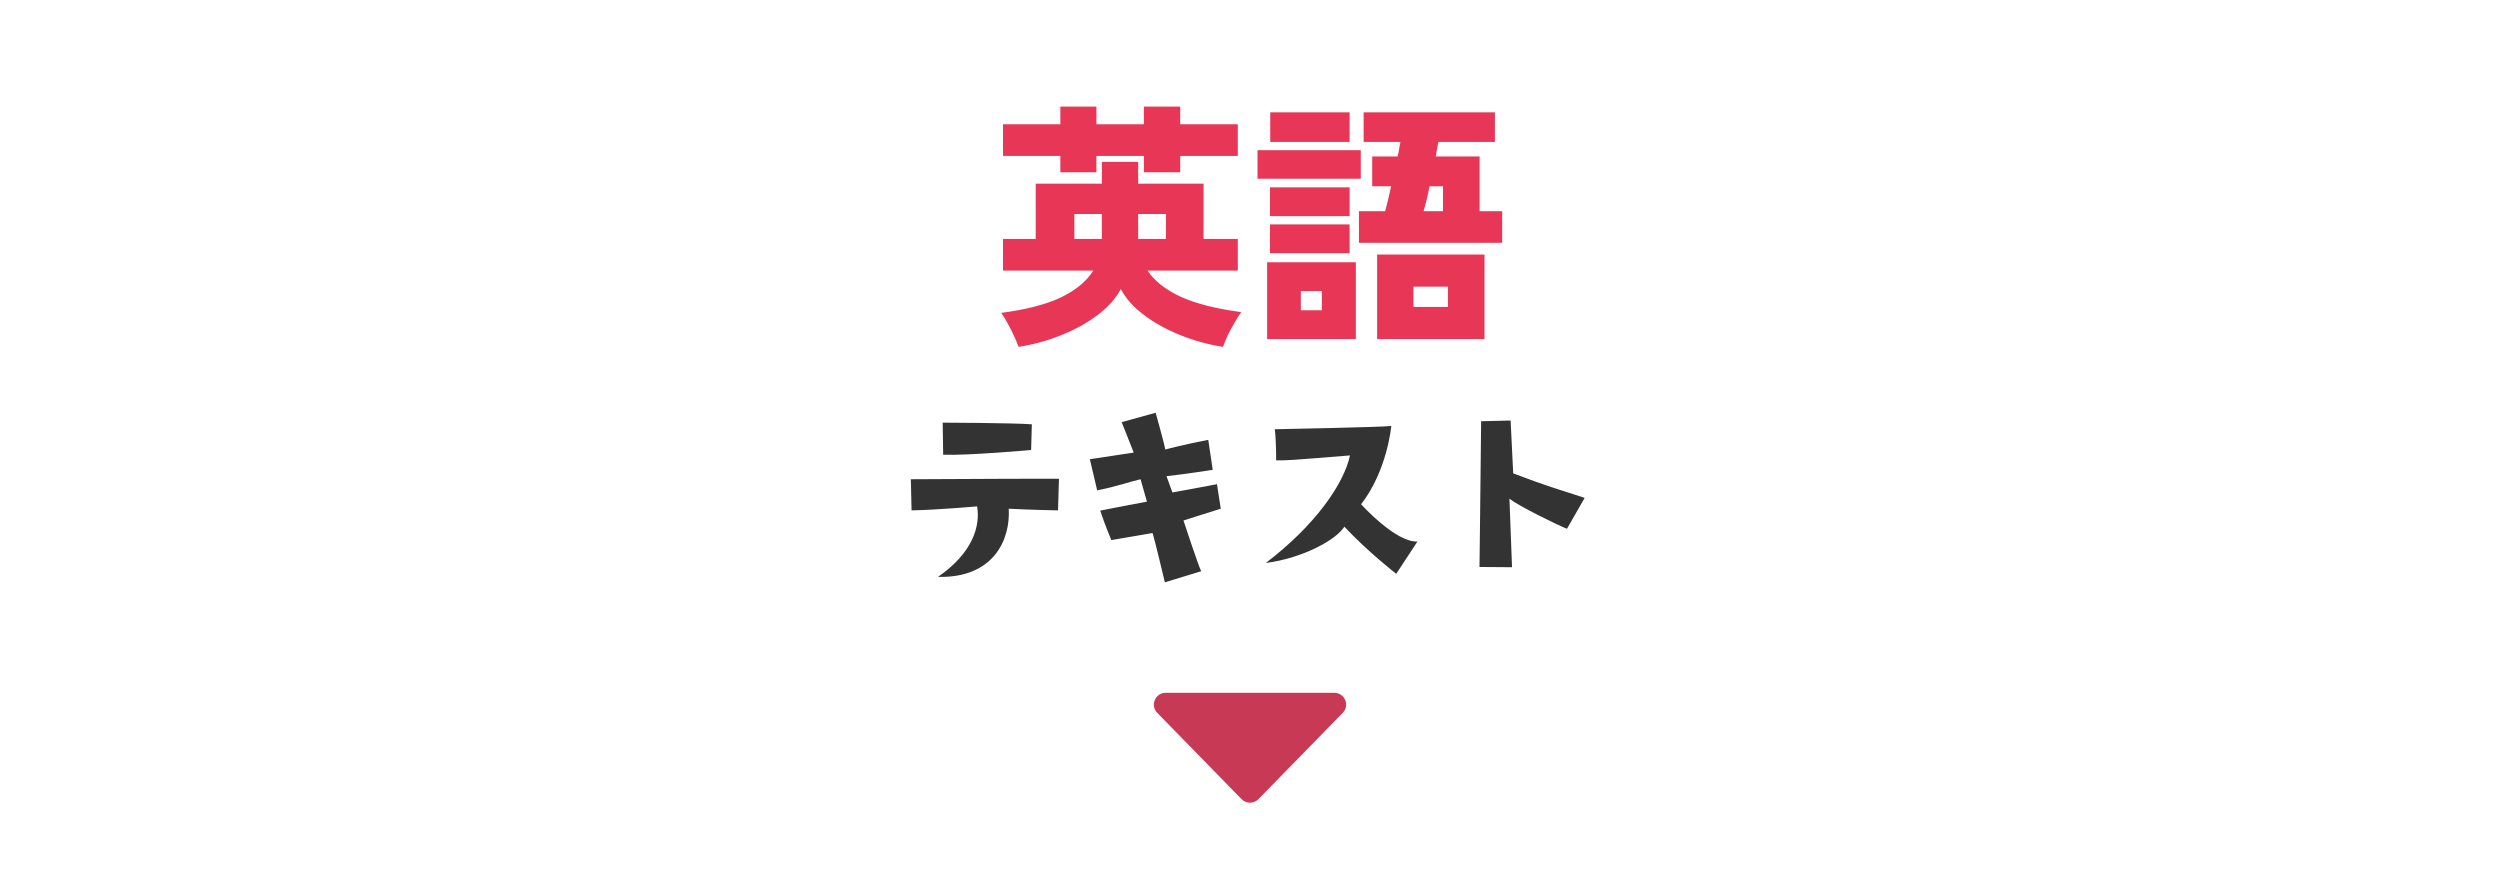
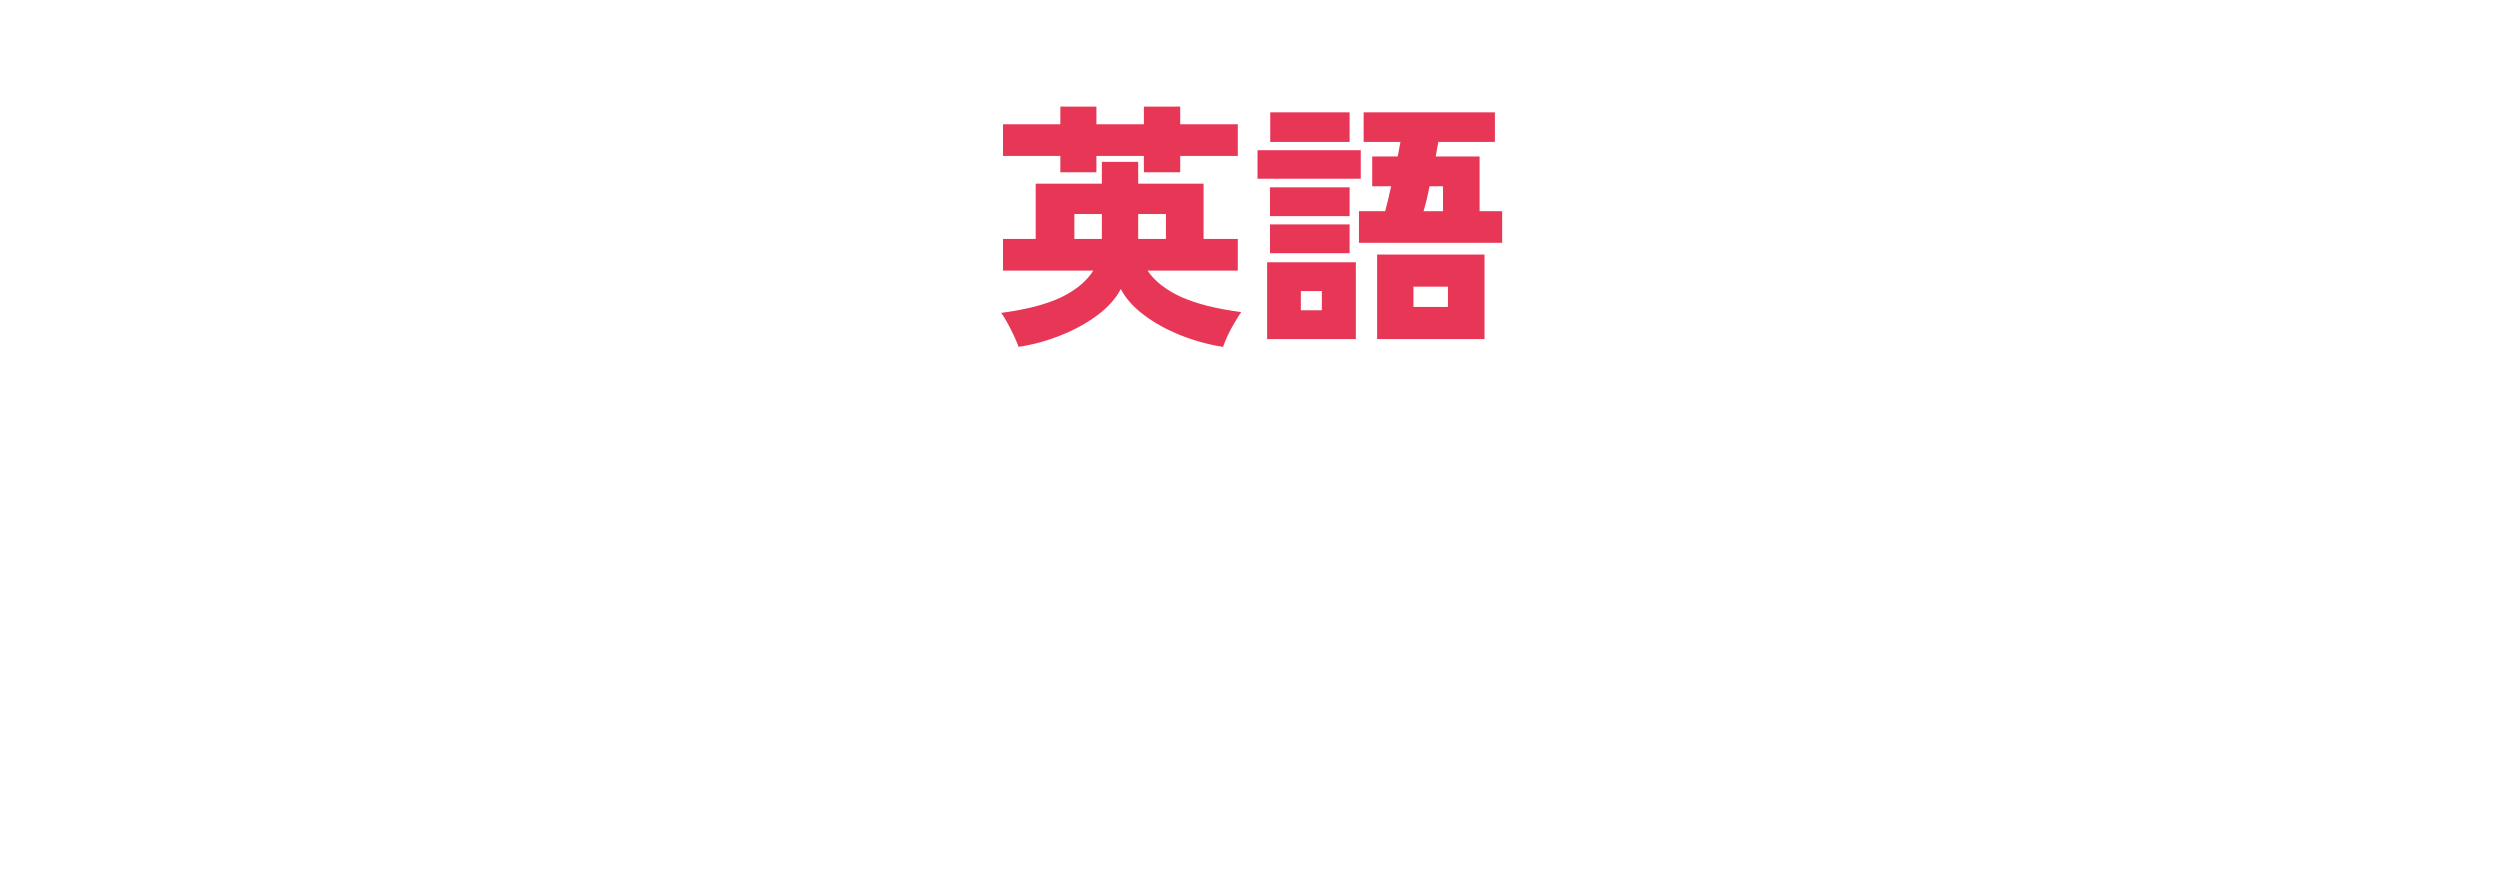
<svg xmlns="http://www.w3.org/2000/svg" width="212" height="76" viewBox="0 0 212 76" fill="none">
  <path d="M86.376 29.414C86.273 29.121 86.134 28.791 85.958 28.424C85.797 28.072 85.621 27.727 85.43 27.39C85.254 27.053 85.078 26.767 84.902 26.532C87.029 26.253 88.723 25.813 89.984 25.212C91.245 24.596 92.155 23.841 92.712 22.946H85.056V20.262H87.828V15.576H93.438V13.728H96.518V15.576H102.062V20.262H104.966V22.946H97.31C97.897 23.826 98.835 24.567 100.126 25.168C101.431 25.755 103.14 26.187 105.252 26.466C105.091 26.701 104.907 26.994 104.702 27.346C104.497 27.683 104.306 28.035 104.13 28.402C103.954 28.783 103.815 29.121 103.712 29.414C102.48 29.223 101.277 28.893 100.104 28.424C98.931 27.955 97.897 27.383 97.002 26.708C96.107 26.033 95.455 25.3 95.044 24.508C94.633 25.3 93.981 26.033 93.086 26.708C92.191 27.383 91.157 27.955 89.984 28.424C88.825 28.893 87.623 29.223 86.376 29.414ZM89.918 14.608V13.222H85.056V10.538H89.918V9.042H92.976V10.538H97.002V9.042H100.082V10.538H104.966V13.222H100.082V14.608H97.002V13.222H92.976V14.608H89.918ZM96.518 20.262H98.872V18.15H96.518V20.262ZM91.106 20.262H93.438V18.15H91.106V20.262ZM115.24 20.592V17.908H117.462C117.535 17.629 117.616 17.314 117.704 16.962C117.792 16.595 117.88 16.207 117.968 15.796H116.362V13.266H118.518C118.577 13.031 118.621 12.811 118.65 12.606C118.694 12.401 118.731 12.21 118.76 12.034H115.636V9.526H126.768V12.034H121.972C121.943 12.225 121.906 12.423 121.862 12.628C121.833 12.833 121.796 13.046 121.752 13.266H125.47V17.908H127.384V20.592H115.24ZM116.78 28.754V21.582H125.888V28.754H116.78ZM107.452 28.754V22.242H114.976V28.754H107.452ZM106.638 15.158V12.738H115.394V15.158H106.638ZM107.716 12.034V9.526H114.448V12.034H107.716ZM107.694 21.472V19.03H114.448V21.472H107.694ZM107.694 18.326V15.884H114.448V18.326H107.694ZM119.86 26.026H122.786V24.31H119.86V26.026ZM120.718 17.908H122.368V15.796H121.224C121.077 16.573 120.909 17.277 120.718 17.908ZM110.312 26.312H112.094V24.684H110.312V26.312Z" fill="#E73656" />
-   <path d="M87.44 38.16L87.5 35.98C85.76 35.86 79.94 35.84 79.94 35.84L79.98 38.56C82.08 38.64 87.44 38.16 87.44 38.16ZM89.8 40.6C88.94 40.58 81.18 40.62 77.24 40.64L77.3 43.28C79.52 43.24 82.86 42.94 82.86 42.94C83.14 44.6 82.5 46.88 79.54 48.92C84.28 49.04 85.7 45.72 85.54 43.14C87.44 43.24 89.72 43.28 89.72 43.28L89.8 40.6ZM96.72 40.64L97.26 42.54C95.64 42.84 93.3 43.3 93.3 43.3C93.66 44.42 94.24 45.8 94.24 45.8L97.74 45.2C98.16 46.72 98.32 47.52 98.78 49.38L101.86 48.44C101.6 47.92 100.36 44.14 100.36 44.14C101.5 43.78 101.9 43.64 103.52 43.14L103.2 41.06C102.3 41.24 99.42 41.76 99.42 41.76L98.92 40.38C100.72 40.18 102.84 39.84 102.84 39.84L102.46 37.3C100.16 37.74 98.82 38.12 98.82 38.12C98.78 37.8 98 35 98 35L95.12 35.8L96.14 38.38C94.56 38.62 92.42 38.94 92.42 38.94L93.04 41.58C94.78 41.24 95.68 40.88 96.72 40.64ZM107.34 47.74C110.48 47.34 113.34 45.76 114 44.66C115.98 46.78 118.4 48.66 118.4 48.66L120.2 45.92C118.36 46.02 115.42 42.76 115.42 42.76C117.66 39.88 117.98 36.12 117.98 36.12C117.44 36.22 108.1 36.4 108.1 36.4C108.22 37.22 108.22 39.04 108.22 39.04C109.26 39.04 109.26 39.04 114.48 38.62C113.96 41.04 111.52 44.56 107.34 47.74ZM134.38 42.22C132.18 41.5 131.08 41.2 128.32 40.14L128.1 35.66L125.6 35.72C125.54 41.92 125.46 48.08 125.46 48.08C126.32 48.08 128.22 48.1 128.22 48.1L128 42.28C128.66 42.86 132.28 44.62 132.88 44.84L134.38 42.22Z" fill="#333333" />
-   <path d="M106.715 67.768C106.323 68.169 105.677 68.169 105.285 67.768L98.134 60.449C97.515 59.816 97.963 58.75 98.849 58.75L113.151 58.75C114.036 58.75 114.485 59.816 113.866 60.449L106.715 67.768Z" fill="#C83956" />
</svg>